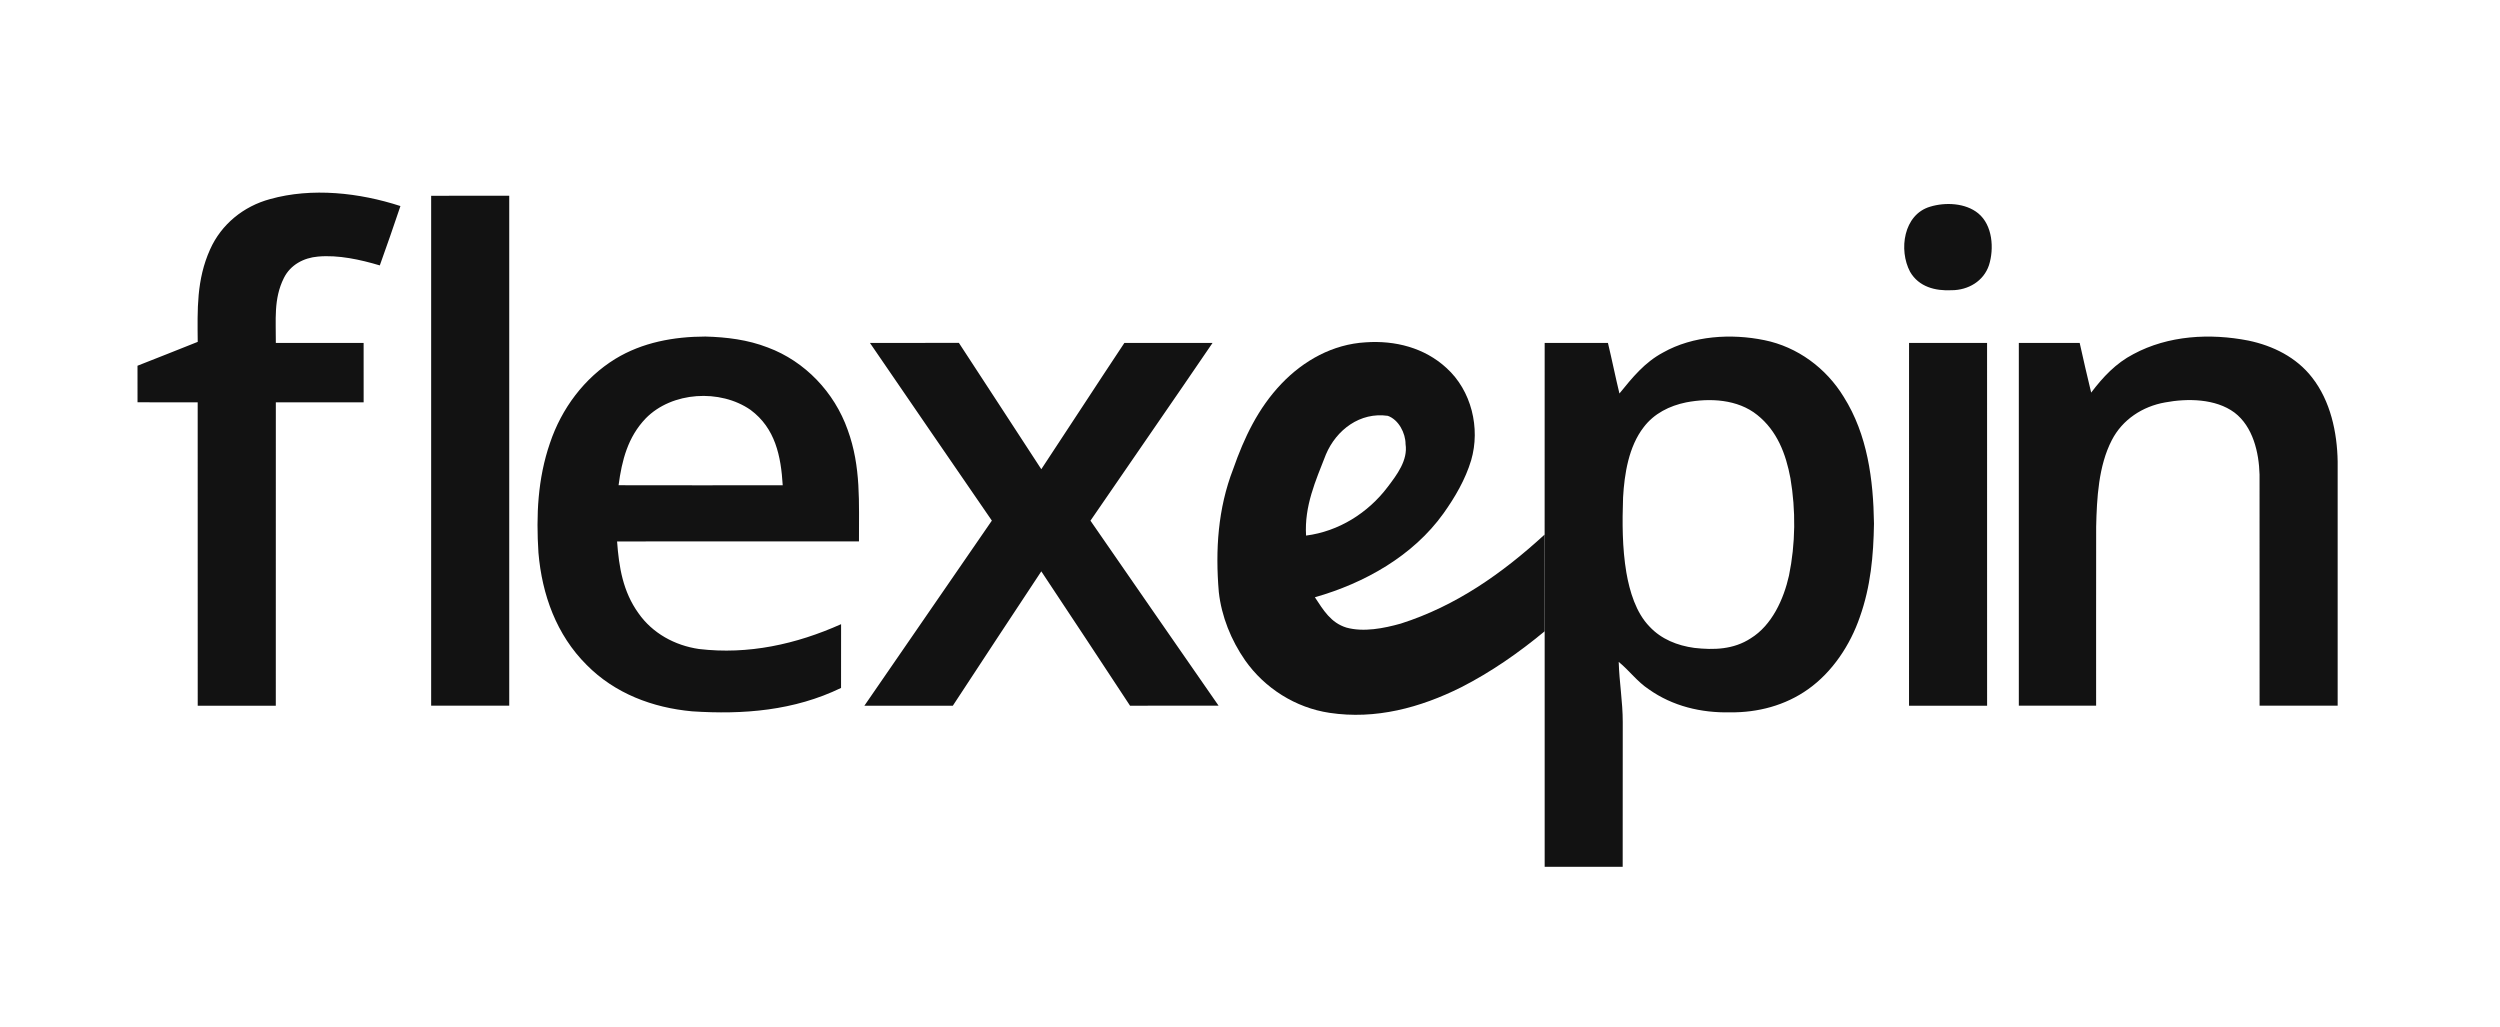
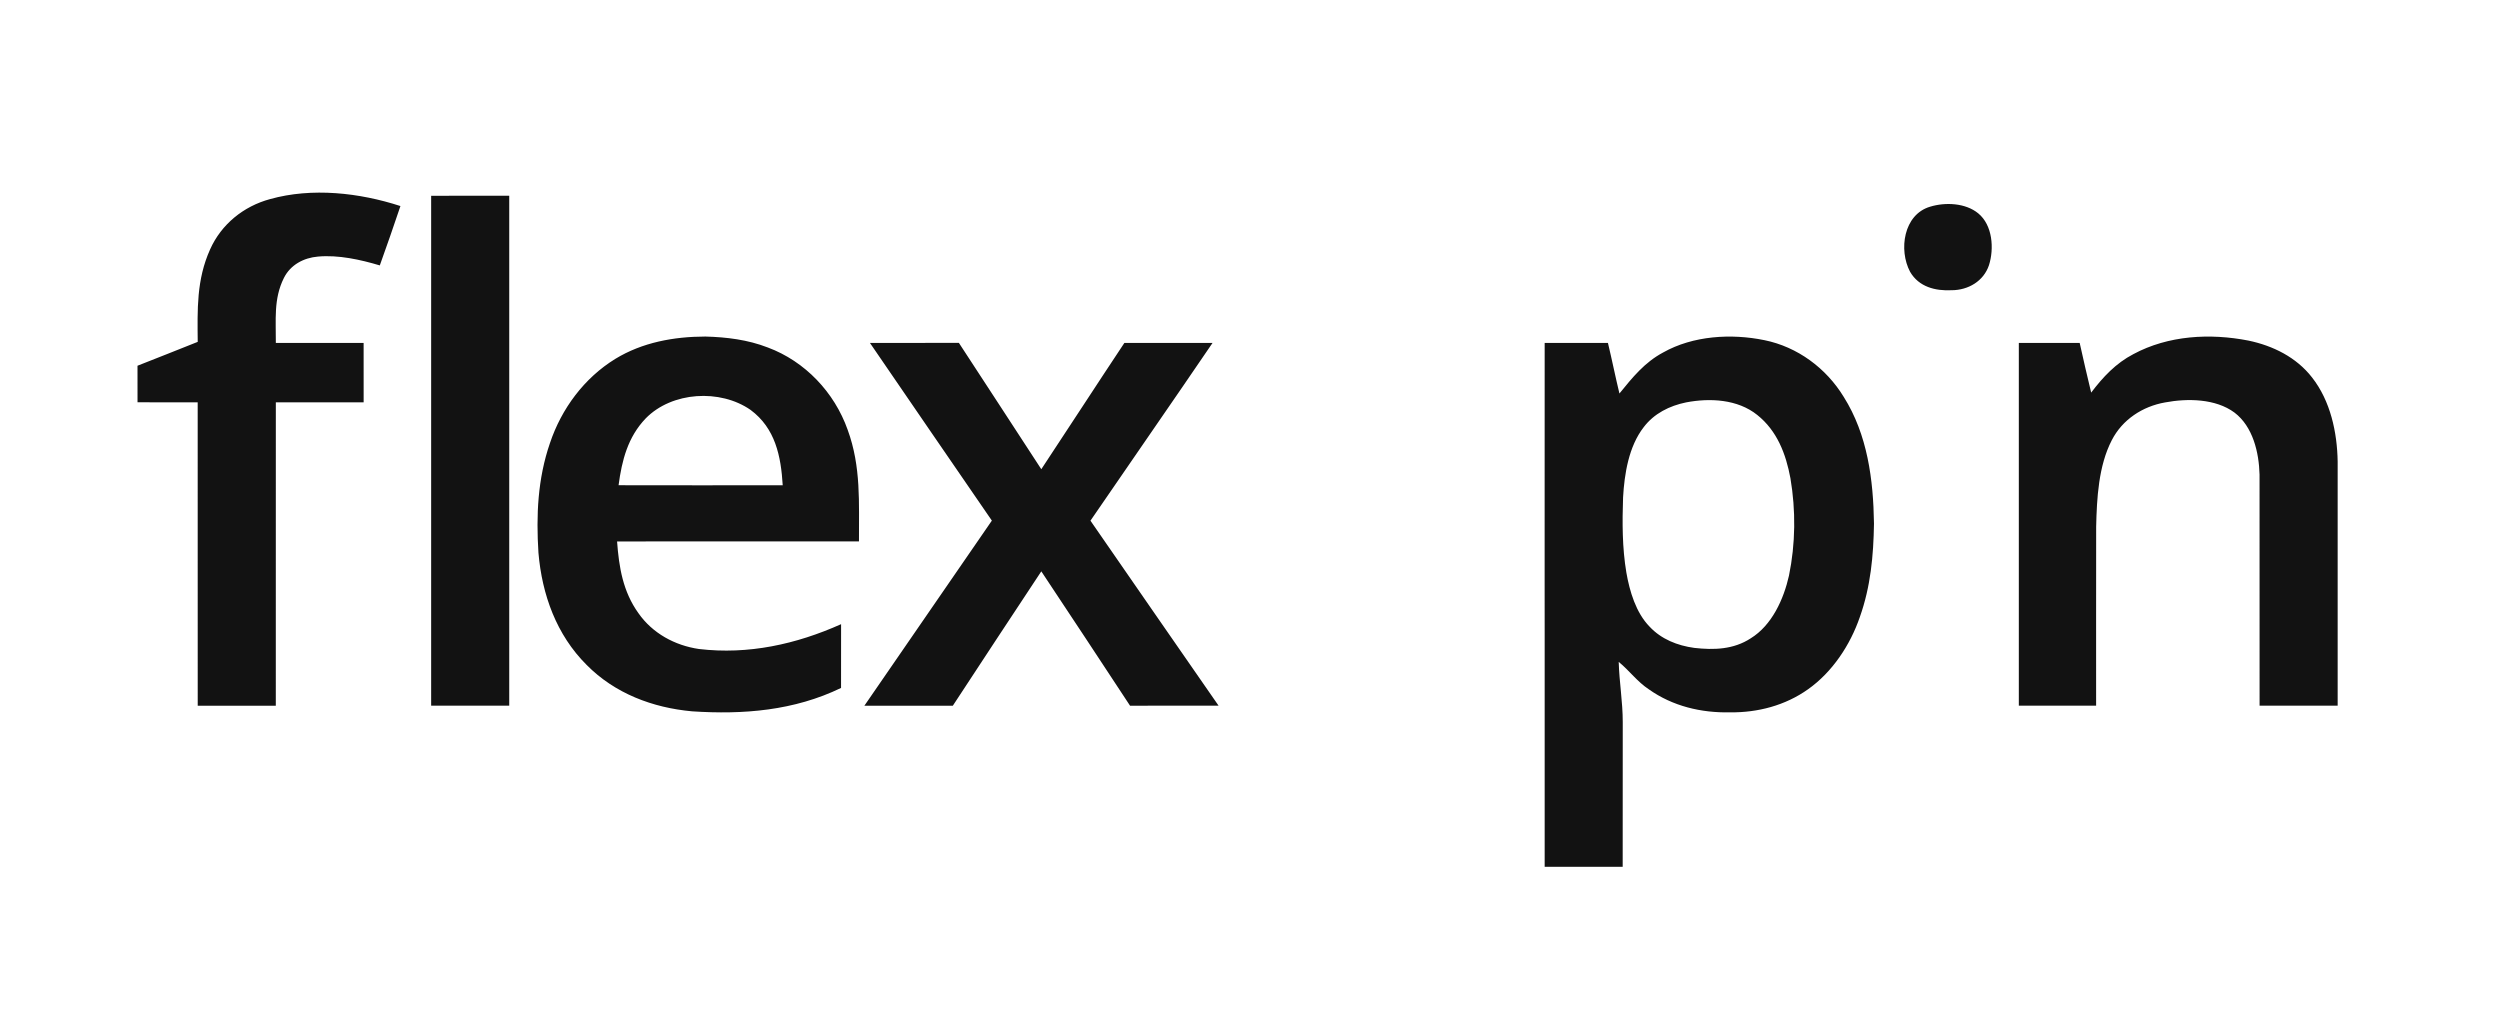
<svg xmlns="http://www.w3.org/2000/svg" width="219" height="90" viewBox="0 0 219 90" fill="none">
  <path d="M35.078 18.05C34.494 19.79 33.892 21.523 33.271 23.25C31.561 22.74 29.643 22.316 27.856 22.476C26.608 22.581 25.443 23.196 24.87 24.348C23.946 26.189 24.183 28.056 24.163 30.04C26.728 30.043 29.29 30.04 31.853 30.04C31.858 31.775 31.855 33.508 31.855 35.244C29.29 35.244 26.725 35.241 24.163 35.244C24.157 44.102 24.163 52.962 24.16 61.82H17.32C17.317 52.962 17.323 44.102 17.317 35.244C15.562 35.241 13.803 35.244 12.047 35.241C12.045 34.175 12.045 33.106 12.045 32.038C13.806 31.351 15.562 30.647 17.32 29.948C17.294 27.107 17.209 24.508 18.403 21.852C19.386 19.642 21.339 18.067 23.661 17.44C27.329 16.414 31.493 16.881 35.078 18.05V18.05ZM37.769 17.15C40.049 17.146 42.329 17.146 44.609 17.146V61.817C42.329 61.82 40.049 61.82 37.769 61.817C37.769 46.929 37.766 32.037 37.769 17.149V17.15ZM169.077 18.107C170.407 17.699 172.177 17.773 173.295 18.691C174.555 19.726 174.695 21.775 174.235 23.228C173.765 24.633 172.415 25.417 170.972 25.423C169.53 25.497 168.088 25.132 167.322 23.807C166.312 21.906 166.74 18.799 169.077 18.107V18.107ZM61.789 29.481C63.664 29.532 65.496 29.757 67.258 30.439C70.524 31.653 73.095 34.374 74.254 37.646C75.443 40.898 75.232 44.039 75.246 47.427C68.184 47.433 61.119 47.425 54.056 47.43C54.222 49.696 54.57 51.822 55.923 53.709C57.157 55.479 59.115 56.542 61.227 56.852C65.547 57.365 69.74 56.439 73.679 54.678C73.676 56.539 73.682 58.4 73.676 60.264C69.561 62.254 65.137 62.609 60.631 62.313C57.169 61.997 53.863 60.751 51.389 58.246C48.744 55.613 47.479 52.093 47.168 48.425C46.96 45.15 47.1 41.938 48.177 38.812C49.189 35.794 51.181 33.109 53.903 31.436C56.283 29.986 59.03 29.49 61.789 29.481V29.481ZM65.75 35.908C63.088 34.058 58.867 34.3 56.567 36.648C54.997 38.285 54.478 40.32 54.187 42.506C58.978 42.517 63.772 42.514 68.566 42.508C68.412 39.958 67.922 37.518 65.75 35.908ZM154.559 29.797C157.466 30.39 159.969 32.246 161.507 34.762C163.597 38.077 164.104 42.018 164.161 45.86C164.118 48.673 163.87 51.386 162.921 54.054C162.081 56.504 160.515 58.874 158.384 60.381C156.391 61.797 153.986 62.43 151.558 62.401C149.024 62.456 146.528 61.863 144.444 60.389C143.421 59.717 142.74 58.751 141.799 57.981C141.848 59.745 142.153 61.475 142.153 63.245C142.147 67.472 142.153 71.701 142.147 75.93C139.87 75.928 137.59 75.928 135.313 75.93C135.307 69.053 135.31 62.176 135.313 55.3L135.31 51.063V46.826C135.313 41.229 135.307 35.634 135.313 30.04C137.16 30.043 139.006 30.04 140.856 30.043C141.21 31.516 141.506 33.001 141.862 34.471C143.002 33.069 144.062 31.747 145.69 30.878C148.306 29.401 151.666 29.202 154.559 29.798V29.797ZM153.938 36.352C152.219 34.97 149.788 34.85 147.705 35.249C146.251 35.546 144.895 36.221 143.985 37.424C142.677 39.114 142.298 41.499 142.181 43.58C142.104 45.76 142.107 48 142.469 50.155C142.754 51.799 143.31 53.675 144.504 54.895C145.533 55.997 146.941 56.553 148.414 56.755C150.139 56.952 151.86 56.898 153.359 55.92C155.223 54.775 156.252 52.486 156.714 50.426C157.289 47.63 157.318 44.706 156.842 41.896C156.446 39.764 155.679 37.743 153.938 36.352V36.352ZM196.956 29.834C199.122 30.288 201.159 31.294 202.536 33.066C204.149 35.124 204.736 37.863 204.779 40.428C204.776 47.558 204.779 54.689 204.779 61.818C202.499 61.82 200.219 61.82 197.939 61.818C197.936 55.071 197.942 48.311 197.936 41.568C197.885 39.633 197.36 37.373 195.741 36.142C194.083 34.91 191.606 34.887 189.662 35.252C187.687 35.6 185.92 36.754 184.994 38.558C183.828 40.804 183.68 43.657 183.624 46.136C183.612 51.363 183.624 56.59 183.62 61.817C181.363 61.823 179.106 61.82 176.849 61.817C176.849 51.227 176.846 40.633 176.849 30.043C178.627 30.04 180.403 30.04 182.181 30.043C182.511 31.493 182.828 32.947 183.187 34.392C184.219 33.029 185.35 31.818 186.887 31.02C189.947 29.376 193.593 29.179 196.956 29.834V29.834ZM76.207 30.04C78.803 30.04 81.402 30.045 83.999 30.037C86.415 33.719 88.807 37.418 91.218 41.103C93.652 37.424 96.051 33.719 98.494 30.043C101.067 30.04 103.644 30.04 106.217 30.043C102.675 35.249 99.081 40.416 95.524 45.612C99.264 51.016 102.997 56.422 106.747 61.817C104.162 61.823 101.577 61.82 98.992 61.82C96.402 57.896 93.828 53.96 91.218 50.05C88.616 53.963 86.051 57.896 83.468 61.82H75.72C79.445 56.416 83.167 51.013 86.887 45.606C83.318 40.425 79.764 35.229 76.207 30.04V30.04Z" fill="#121212" />
-   <path d="M126.703 32.228C128.903 34.209 129.693 37.507 128.875 40.314C128.373 41.99 127.458 43.56 126.447 44.977C123.776 48.707 119.527 51.084 115.183 52.321C115.927 53.444 116.574 54.553 117.945 54.977C119.455 55.393 121.225 55.043 122.707 54.627C127.555 53.079 131.594 50.232 135.31 46.827C135.31 49.651 135.31 52.475 135.313 55.299C133.056 57.172 130.613 58.873 127.997 60.207C124.406 62 120.493 63.054 116.463 62.444C113.496 62 110.794 60.295 109.073 57.847C107.845 56.08 107.003 54 106.767 51.857C106.457 48.188 106.685 44.555 108.024 41.095C108.99 38.336 110.207 35.768 112.242 33.628C114.197 31.576 116.762 30.151 119.629 29.988C122.2 29.806 124.776 30.456 126.703 32.228V32.228ZM121.573 36.427C119.148 36.079 117.064 37.647 116.149 39.812C115.229 42.166 114.257 44.321 114.411 46.917C117.267 46.55 119.837 44.939 121.561 42.657C122.365 41.597 123.344 40.318 123.127 38.904C123.127 37.954 122.531 36.768 121.573 36.427V36.427ZM167.233 30.04C169.51 30.043 171.79 30.043 174.067 30.04C174.073 40.633 174.07 51.227 174.07 61.82H167.23C167.23 51.227 167.227 40.633 167.233 30.04V30.04Z" fill="#121212" />
</svg>